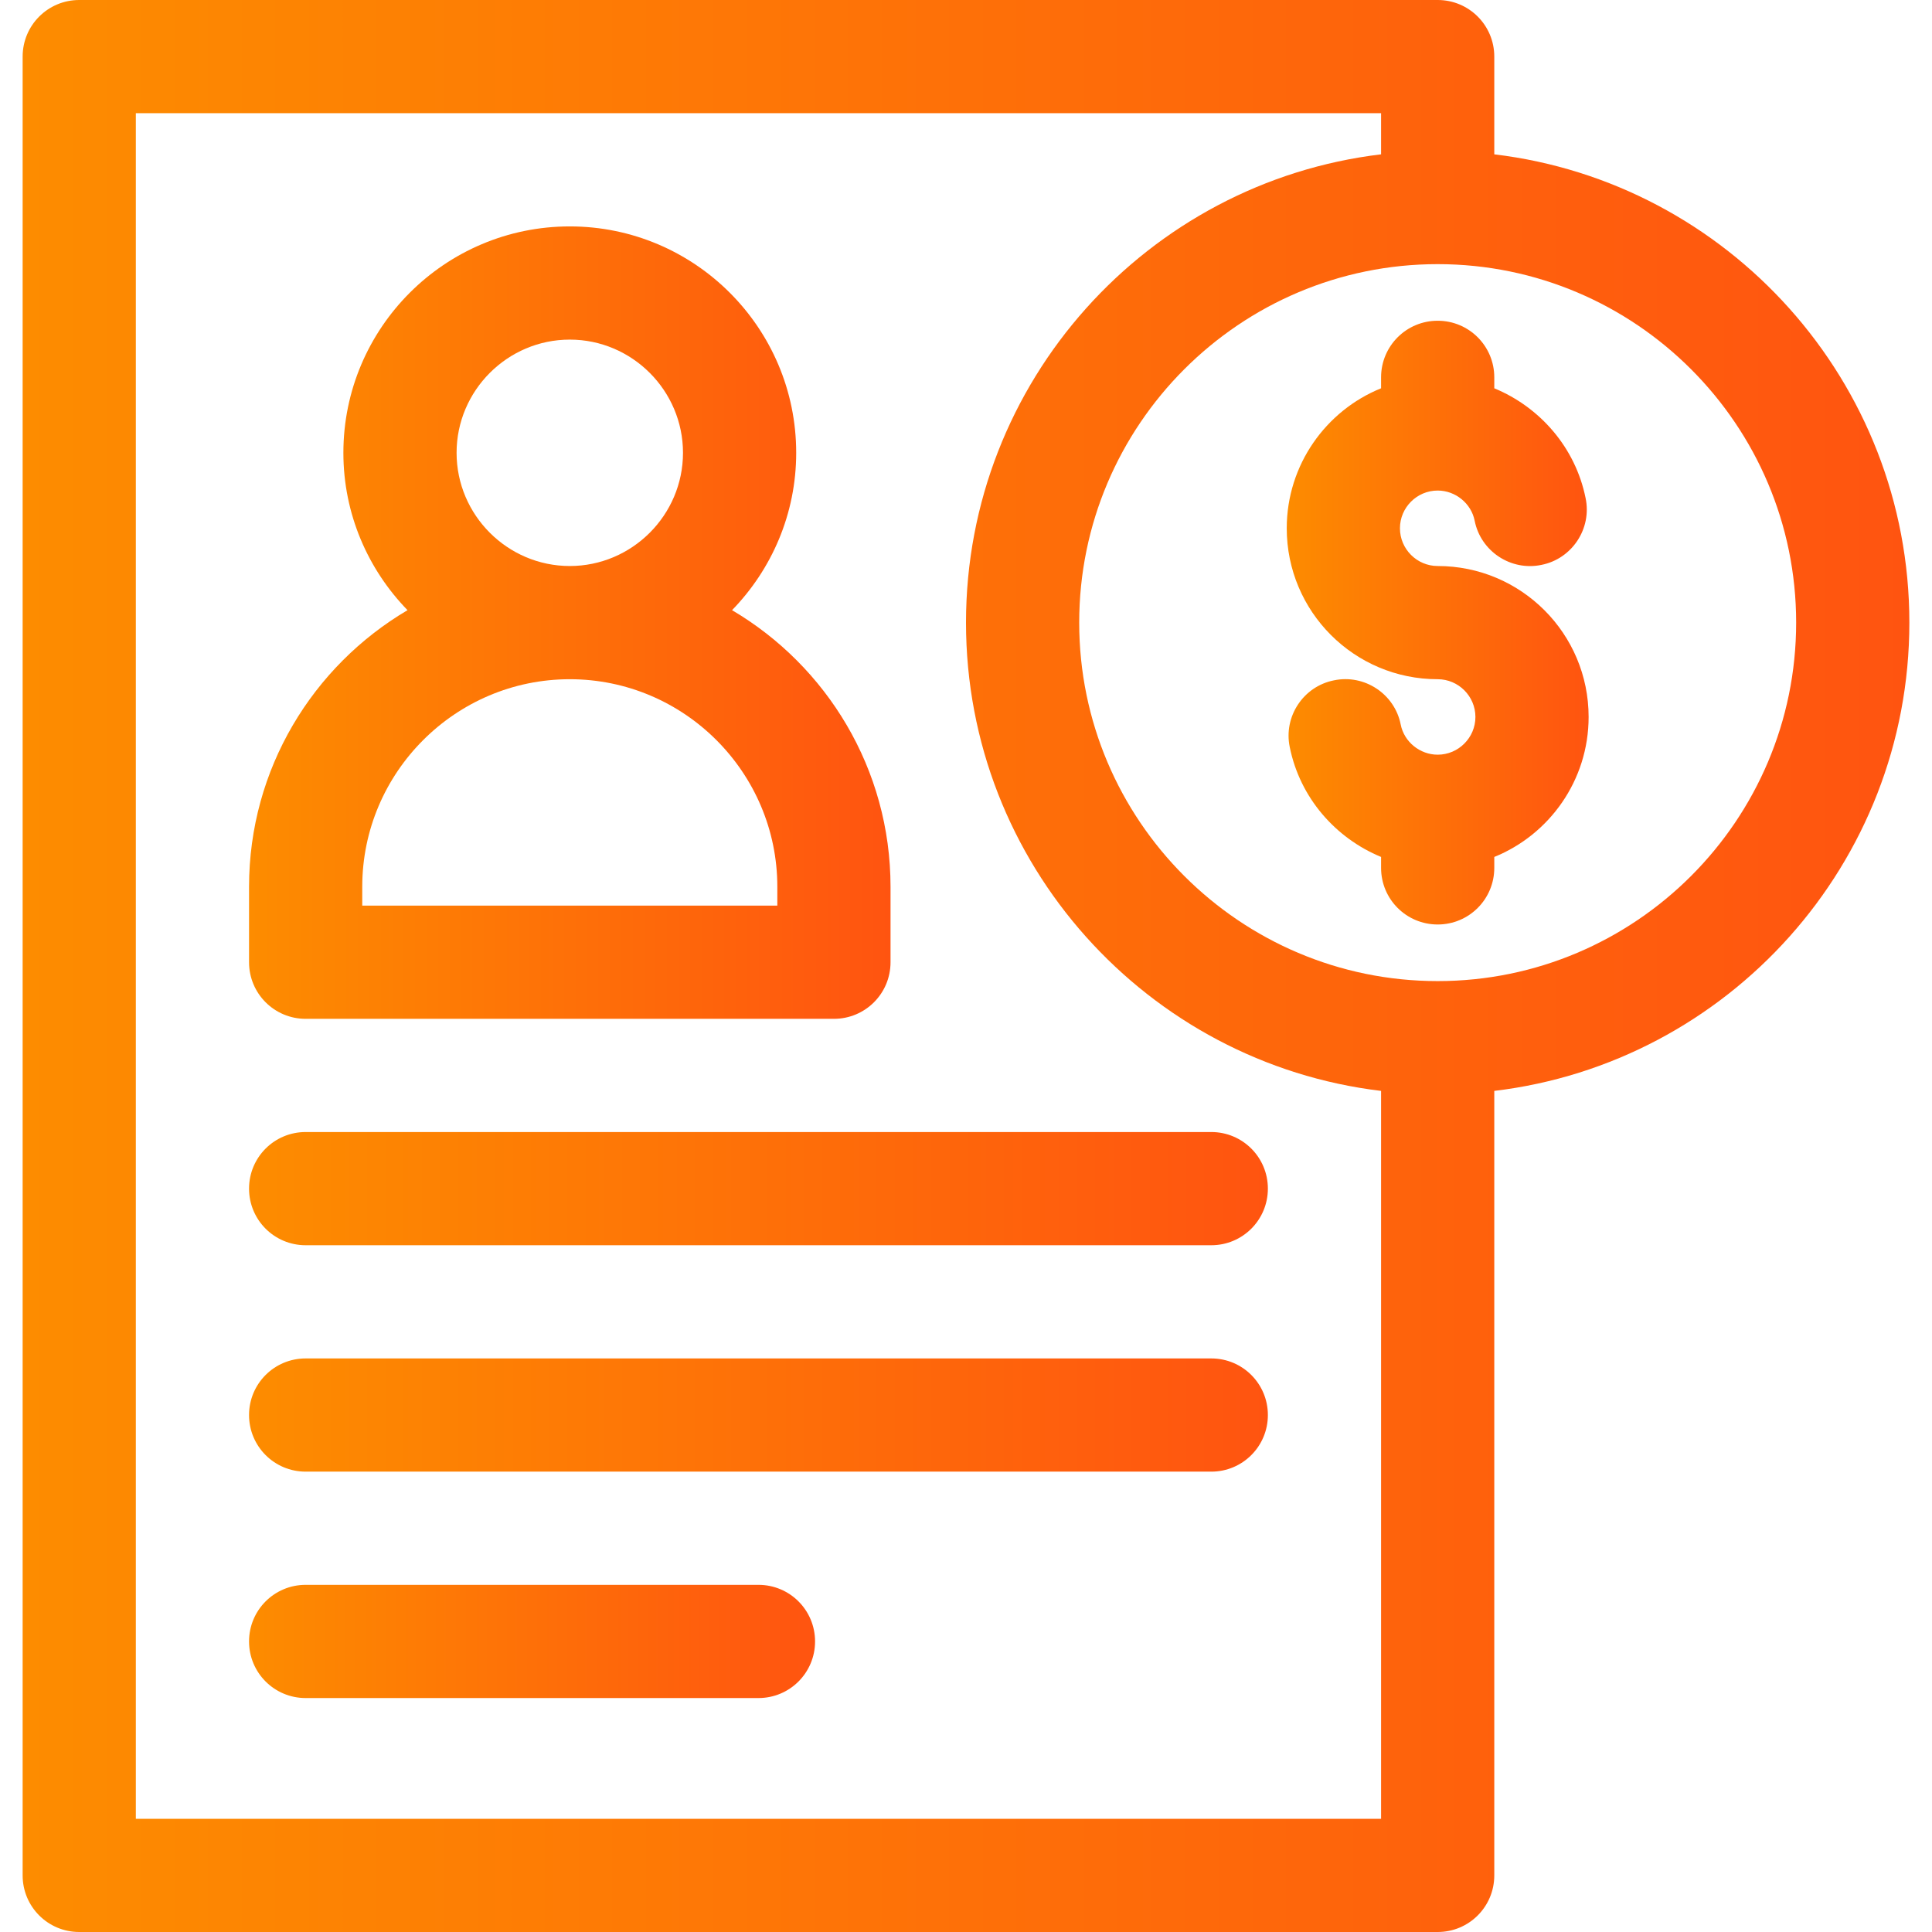
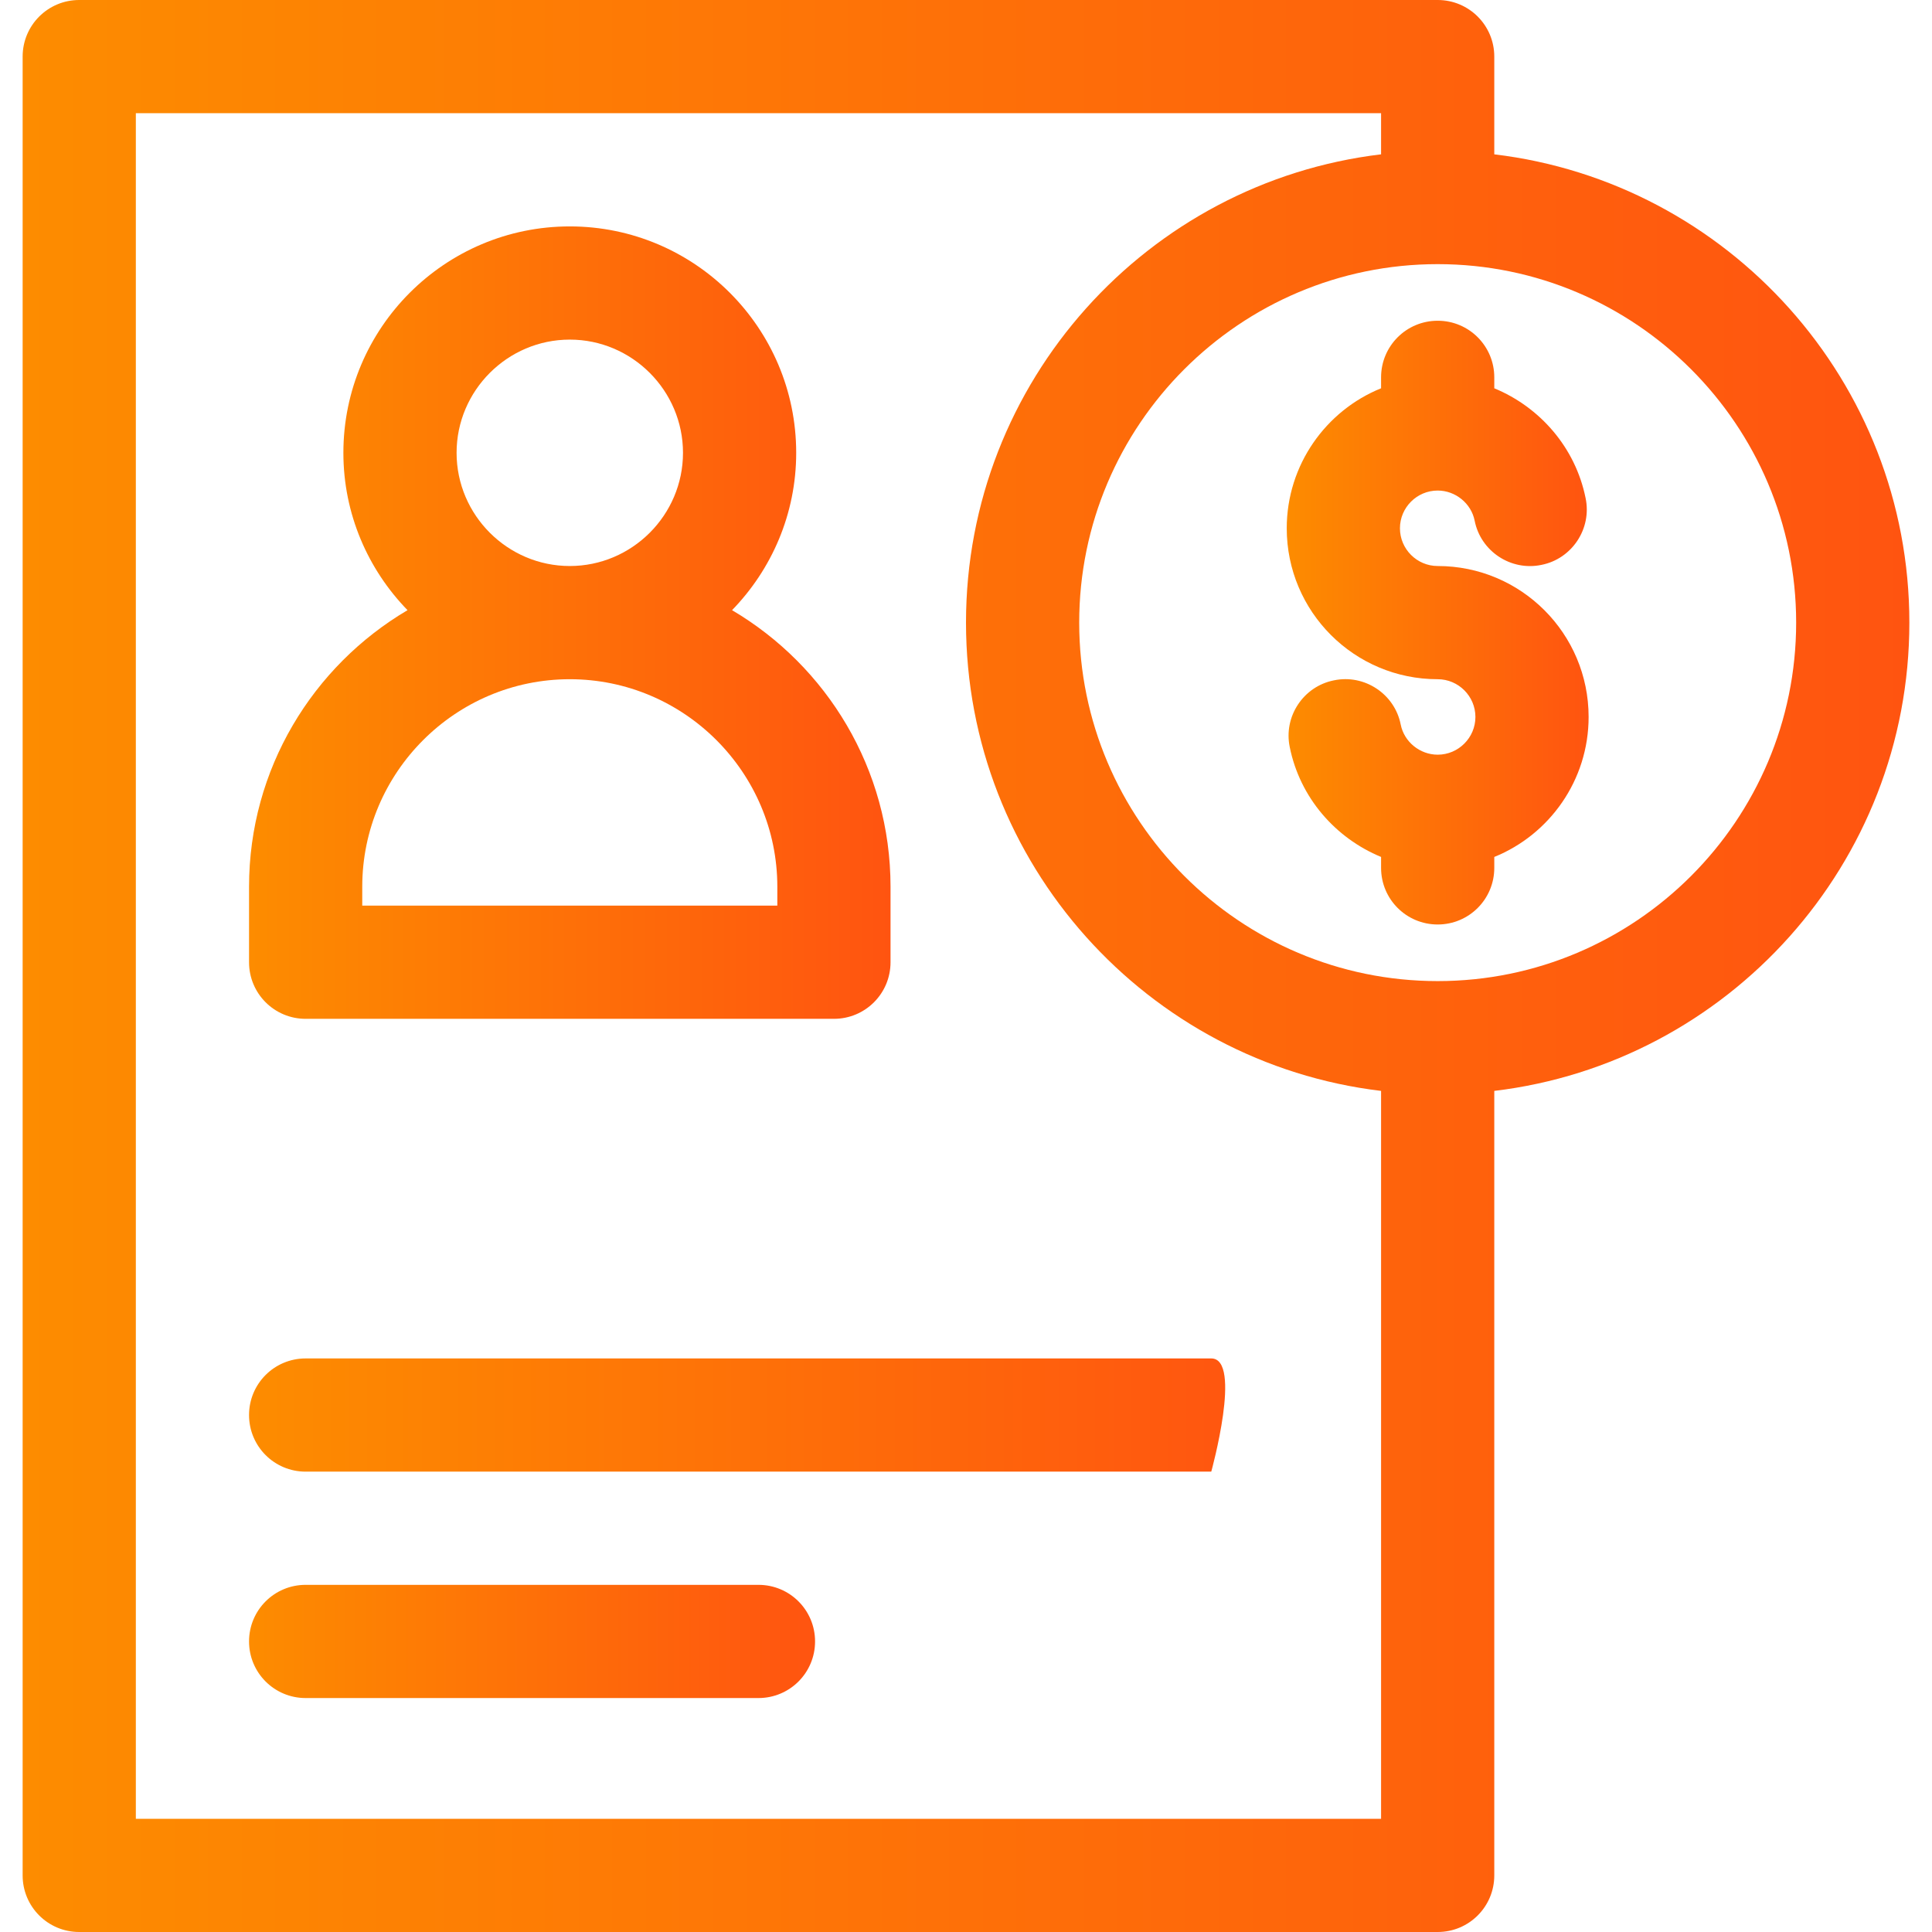
<svg xmlns="http://www.w3.org/2000/svg" id="Capa_1" x="0px" y="0px" viewBox="0 0 512 512" style="enable-background:new 0 0 512 512;" xml:space="preserve">
  <style type="text/css"> .st0{fill:url(#SVGID_1_);} .st1{fill:url(#SVGID_2_);} .st2{fill:url(#SVGID_3_);} .st3{fill:url(#SVGID_4_);} .st4{fill:url(#SVGID_5_);} .st5{fill:url(#SVGID_6_);} </style>
  <linearGradient id="SVGID_1_" gradientUnits="userSpaceOnUse" x1="66" y1="315" x2="336" y2="315">
    <stop offset="0" style="stop-color:#FD8C00" />
    <stop offset="1" style="stop-color:#FF5410" />
  </linearGradient>
-   <path class="st0" d="M66,315c0,8.3,6.7,15,15,15h240c8.3,0,15-6.7,15-15s-6.7-15-15-15H81C72.7,300,66,306.7,66,315z" />
  <linearGradient id="SVGID_2_" gradientUnits="userSpaceOnUse" x1="66" y1="375" x2="336" y2="375">
    <stop offset="0" style="stop-color:#FD8C00" />
    <stop offset="1" style="stop-color:#FF5410" />
  </linearGradient>
-   <path class="st1" d="M321,360H81c-8.3,0-15,6.7-15,15s6.7,15,15,15h240c8.3,0,15-6.7,15-15S329.3,360,321,360z" />
+   <path class="st1" d="M321,360H81c-8.3,0-15,6.7-15,15s6.7,15,15,15h240S329.3,360,321,360z" />
  <linearGradient id="SVGID_3_" gradientUnits="userSpaceOnUse" x1="66" y1="435" x2="216" y2="435">
    <stop offset="0" style="stop-color:#FD8C00" />
    <stop offset="1" style="stop-color:#FF5410" />
  </linearGradient>
  <path class="st2" d="M201,420H81c-8.3,0-15,6.7-15,15s6.7,15,15,15h120c8.3,0,15-6.7,15-15S209.3,420,201,420z" />
  <linearGradient id="SVGID_4_" gradientUnits="userSpaceOnUse" x1="66" y1="165" x2="236" y2="165">
    <stop offset="0" style="stop-color:#FD8C00" />
    <stop offset="1" style="stop-color:#FF5410" />
  </linearGradient>
  <path class="st3" d="M81,270h140c8.3,0,15-6.7,15-15v-20c0-31.2-16.9-58.5-42-73.3c10.5-10.8,17-25.5,17-41.7c0-33.1-26.9-60-60-60 s-60,26.9-60,60c0,16.2,6.5,30.9,17,41.7c-25.1,14.8-42,42.1-42,73.3v20C66,263.3,72.7,270,81,270z M151,90c16.5,0,30,13.5,30,30 s-13.5,30-30,30s-30-13.5-30-30S134.5,90,151,90z M96,235c0-30.3,24.7-55,55-55s55,24.7,55,55v5H96V235z" />
  <linearGradient id="SVGID_5_" gradientUnits="userSpaceOnUse" x1="6" y1="256" x2="506" y2="256">
    <stop offset="0" style="stop-color:#FD8C00" />
    <stop offset="1" style="stop-color:#FF5410" />
  </linearGradient>
  <path class="st4" d="M396,40.9V15c0-8.3-6.7-15-15-15H21C12.7,0,6,6.7,6,15v482c0,8.3,6.7,15,15,15h360c8.3,0,15-6.7,15-15V289.1 c61.9-7.4,110-60.2,110-124.1S457.9,48.3,396,40.9L396,40.9z M366,482H36V30h330v10.9c-61.9,7.4-110,60.2-110,124.1 s48.1,116.7,110,124.1V482z M381,260c-52.4,0-95-42.6-95-95s42.6-95,95-95s95,42.6,95,95S433.4,260,381,260z" />
  <linearGradient id="SVGID_6_" gradientUnits="userSpaceOnUse" x1="341.001" y1="165" x2="421" y2="165">
    <stop offset="0" style="stop-color:#FD8C00" />
    <stop offset="1" style="stop-color:#FF5410" />
  </linearGradient>
  <path class="st5" d="M381,150c-5.5,0-10-4.5-10-10s4.5-10,10-10c4.7,0,8.9,3.4,9.8,8c1.6,8.1,9.6,13.4,17.7,11.7 c8.1-1.6,13.4-9.6,11.7-17.7c-2.7-13.4-12.1-24.1-24.2-29.1V100c0-8.3-6.7-15-15-15s-15,6.7-15,15v2.9c-14.6,5.9-25,20.3-25,37.1 c0,22.1,17.9,40,40,40c5.5,0,10,4.5,10,10s-4.5,10-10,10c-4.7,0-8.9-3.4-9.8-8c-1.6-8.1-9.6-13.4-17.7-11.7 c-8.1,1.6-13.4,9.6-11.7,17.7c2.7,13.4,12.1,24.1,24.2,29.1v2.9c0,8.3,6.7,15,15,15s15-6.7,15-15v-2.9c14.6-5.9,25-20.3,25-37.1 C421,167.9,403.1,150,381,150L381,150z" />
</svg>